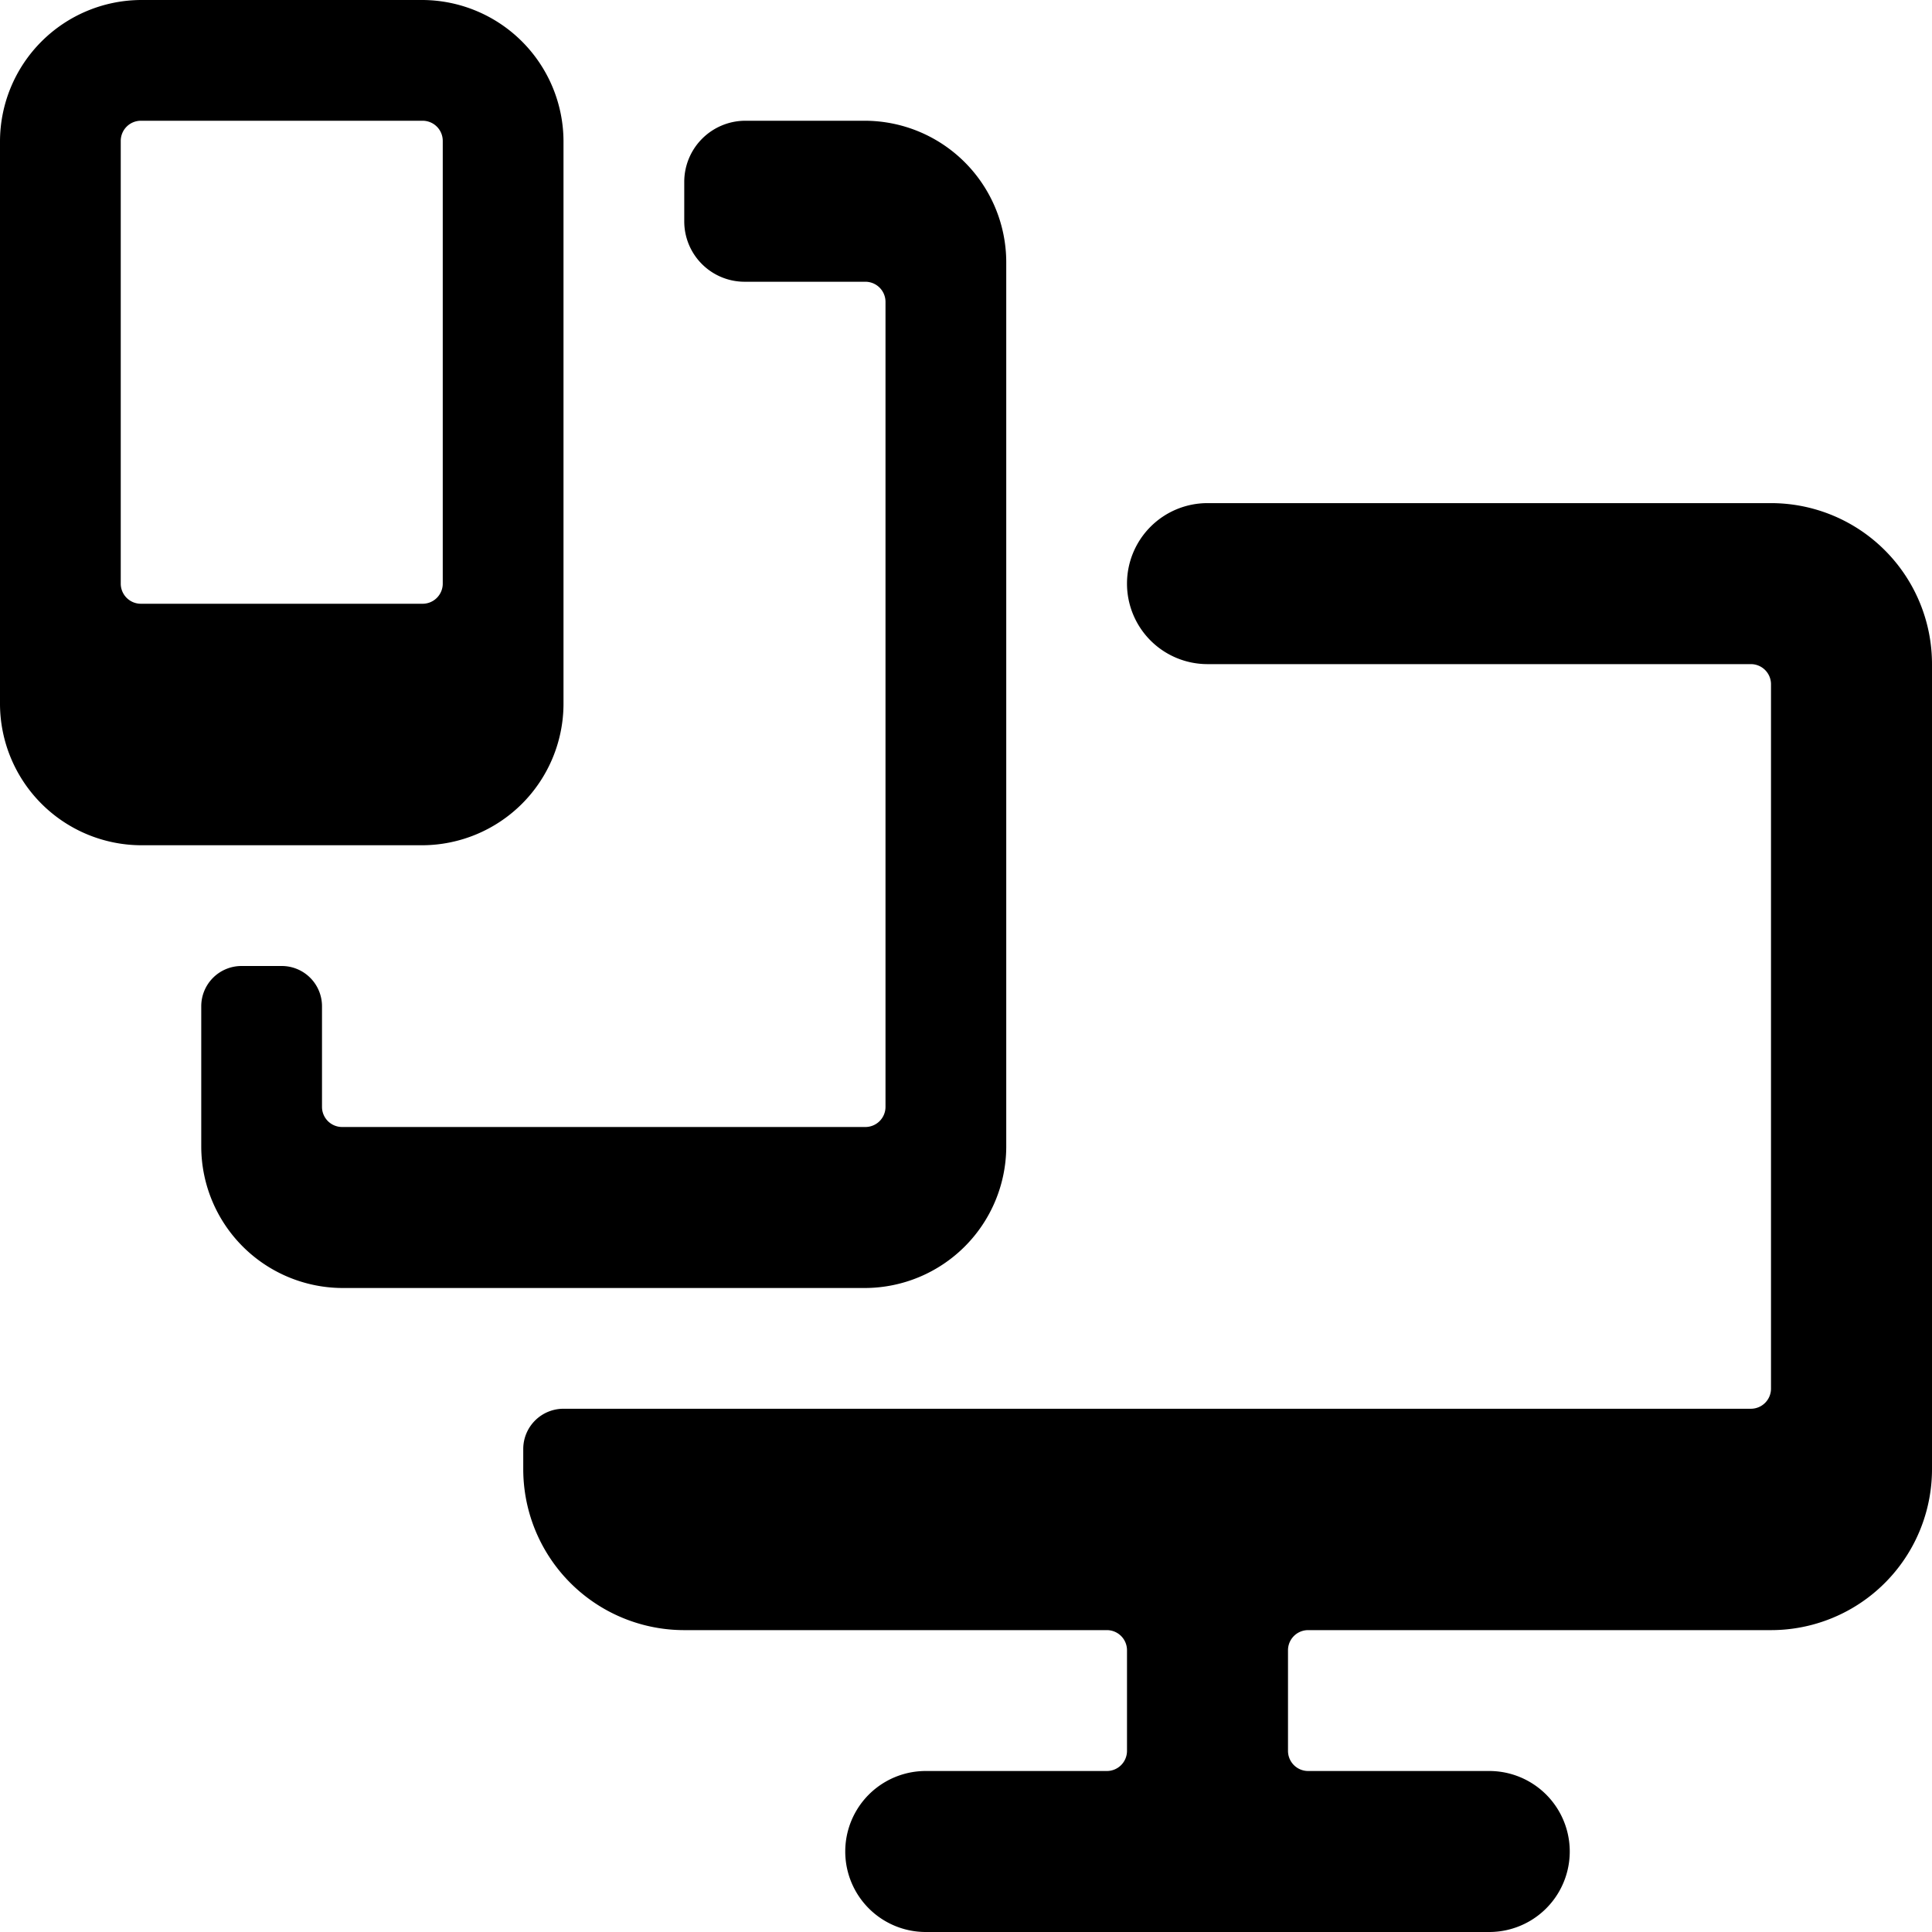
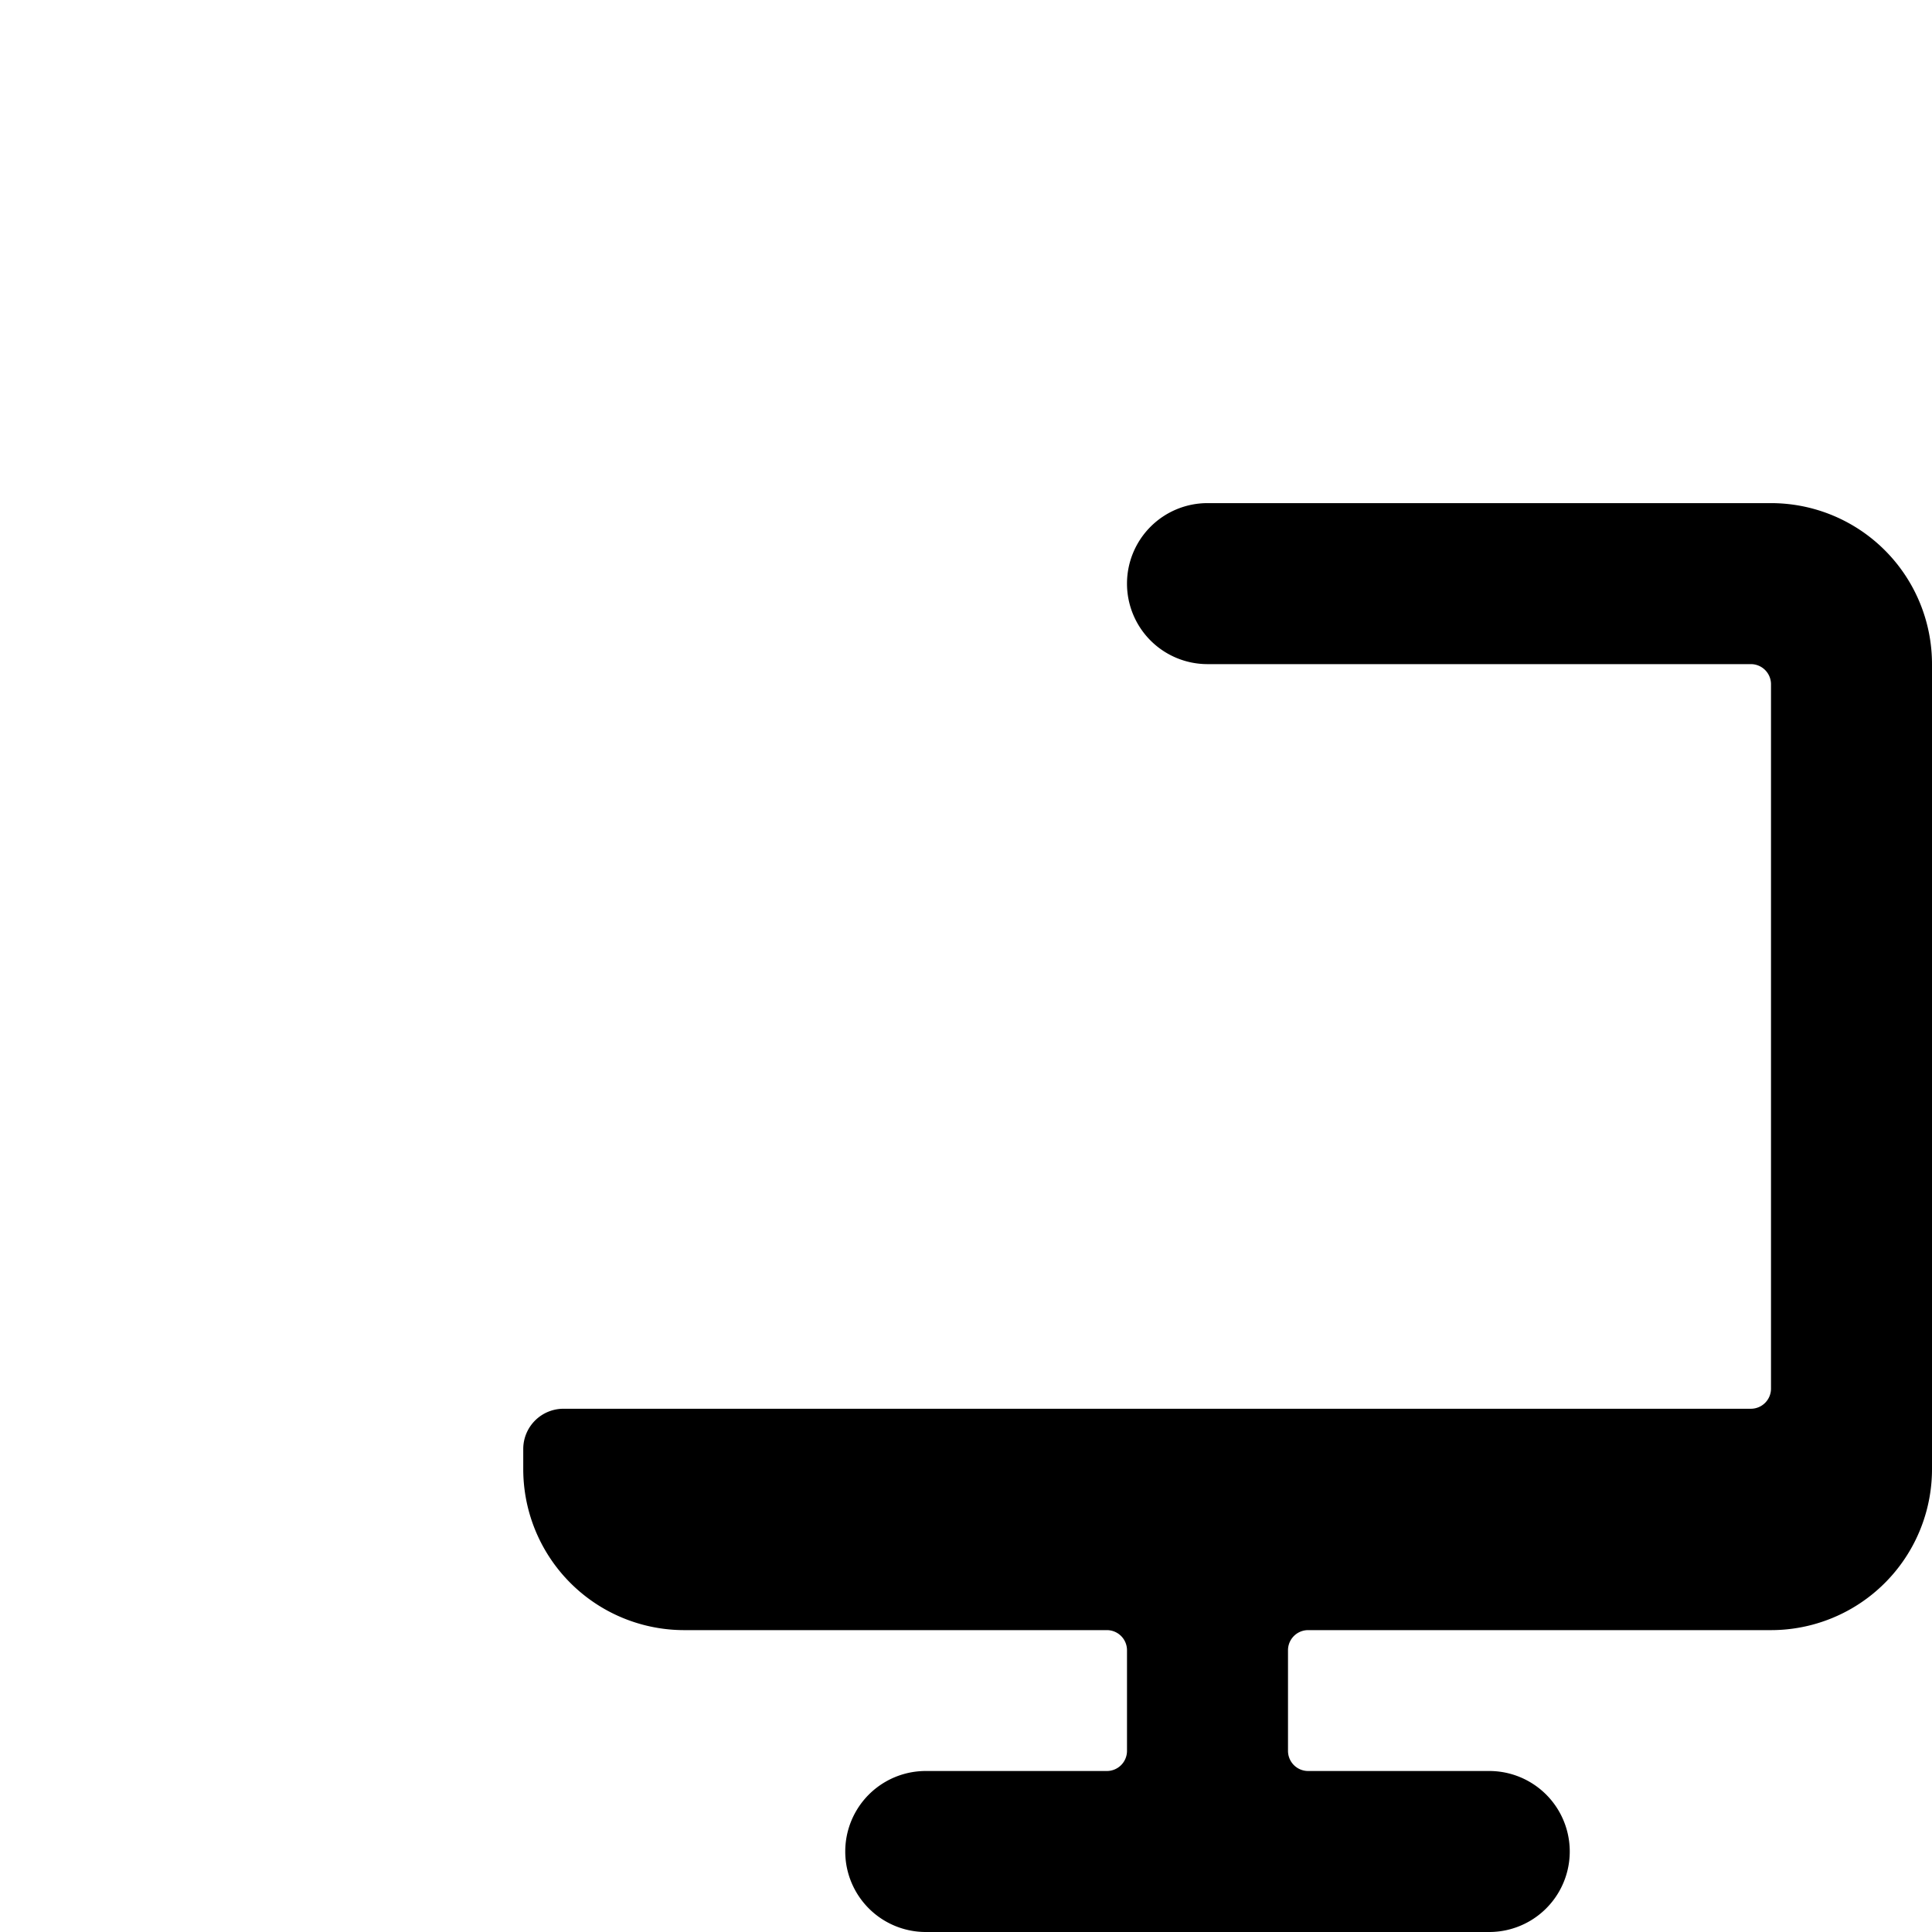
<svg xmlns="http://www.w3.org/2000/svg" viewBox="0 0 24 24">
  <g>
-     <path d="M7 1.75A1.76 1.76 0 0 0 5.25 0h-3.5A1.76 1.76 0 0 0 0 1.75v7a1.76 1.76 0 0 0 1.75 1.75h3.5A1.76 1.76 0 0 0 7 8.75Zm-1.5 5.5a0.25 0.25 0 0 1 -0.25 0.25h-3.5a0.25 0.25 0 0 1 -0.25 -0.25v-5.5a0.25 0.25 0 0 1 0.25 -0.25h3.5a0.25 0.25 0 0 1 0.25 0.25Z" fill="#000000" stroke-width="1" />
    <path d="M14 7.25a1 1 0 0 0 1 1h6.75a0.25 0.25 0 0 1 0.25 0.25v8.75a0.25 0.25 0 0 1 -0.25 0.25H7a0.5 0.5 0 0 0 -0.5 0.5v0.25a2 2 0 0 0 2 2h5.25a0.25 0.25 0 0 1 0.25 0.25v1.25a0.25 0.25 0 0 1 -0.25 0.25H11.5a1 1 0 0 0 0 2h7a1 1 0 0 0 0 -2h-2.25a0.25 0.25 0 0 1 -0.25 -0.25V20.5a0.25 0.25 0 0 1 0.25 -0.25H22a2 2 0 0 0 2 -2v-10a2 2 0 0 0 -2 -2h-7a1 1 0 0 0 -1 1Z" fill="#000000" stroke-width="1" />
-     <path d="M12.5 3.25a1.76 1.76 0 0 0 -1.75 -1.75h-1.5a0.76 0.76 0 0 0 -0.75 0.75v0.5a0.75 0.75 0 0 0 0.75 0.75h1.5a0.25 0.25 0 0 1 0.25 0.25v10a0.25 0.25 0 0 1 -0.25 0.25h-6.5a0.25 0.25 0 0 1 -0.25 -0.25V12.5a0.5 0.5 0 0 0 -0.5 -0.5H3a0.5 0.5 0 0 0 -0.5 0.5v1.75A1.76 1.76 0 0 0 4.25 16h6.5a1.76 1.76 0 0 0 1.75 -1.75Z" fill="#000000" stroke-width="1" />
  </g>
</svg>